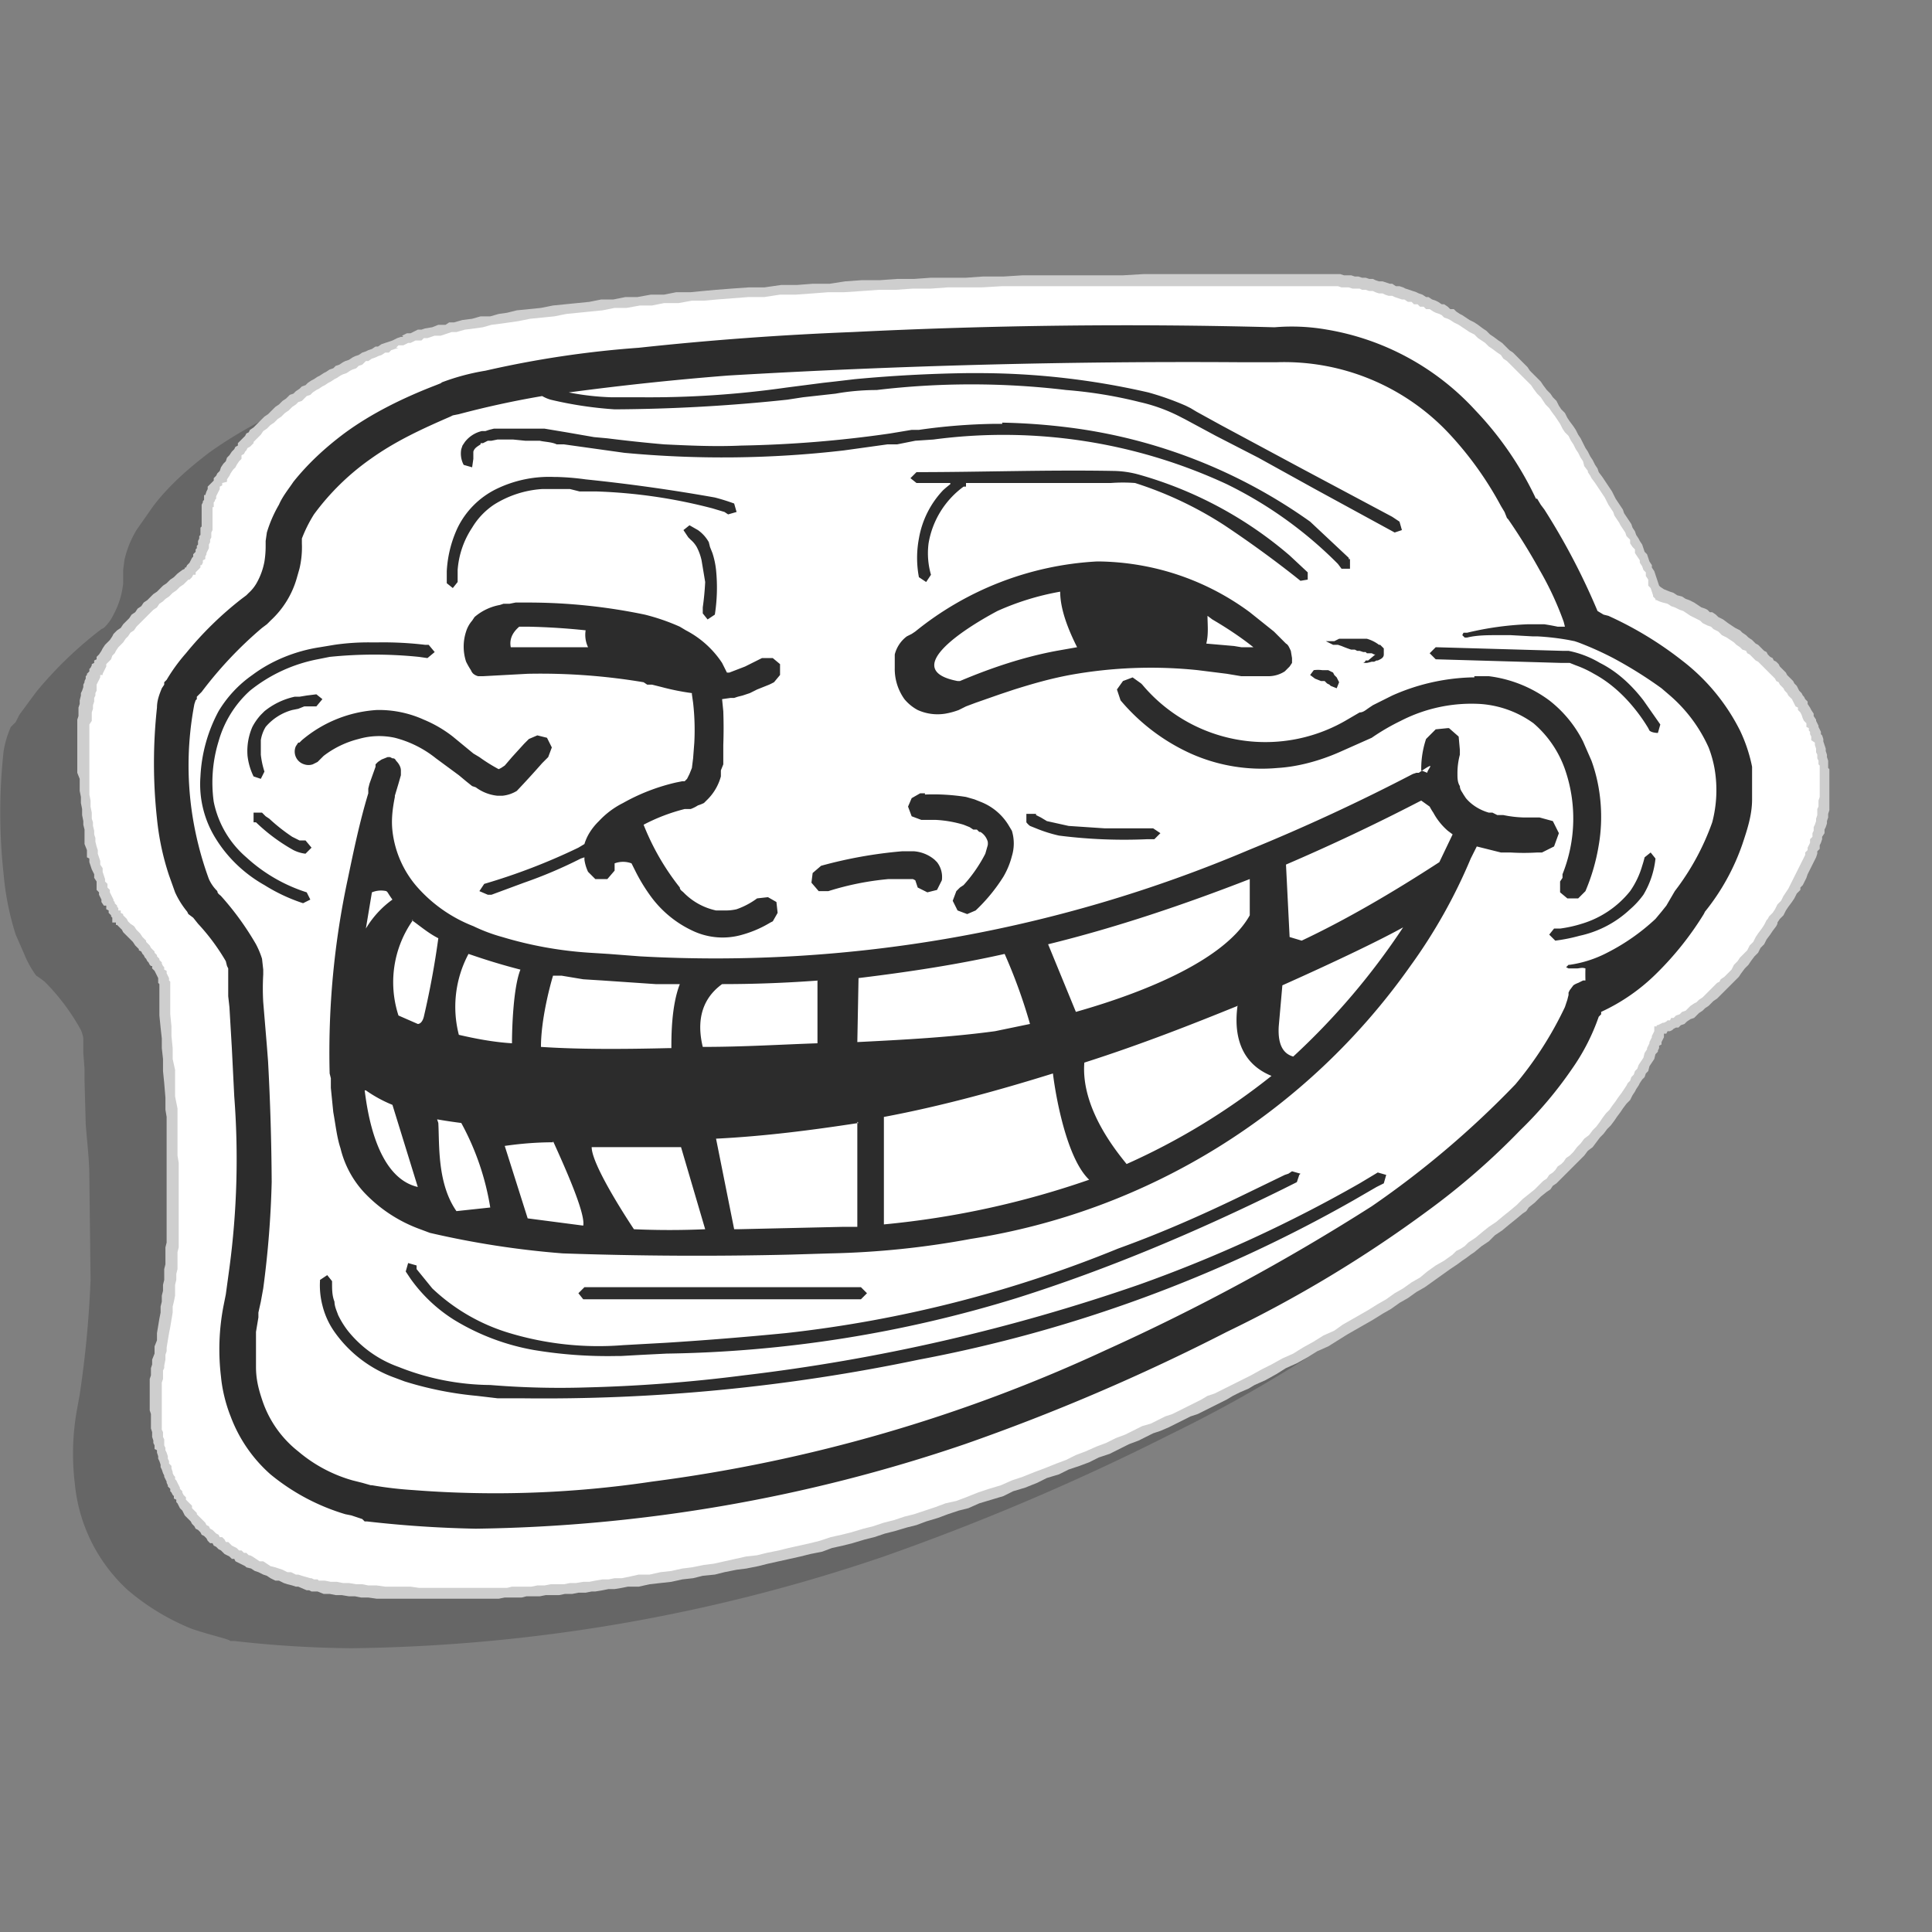
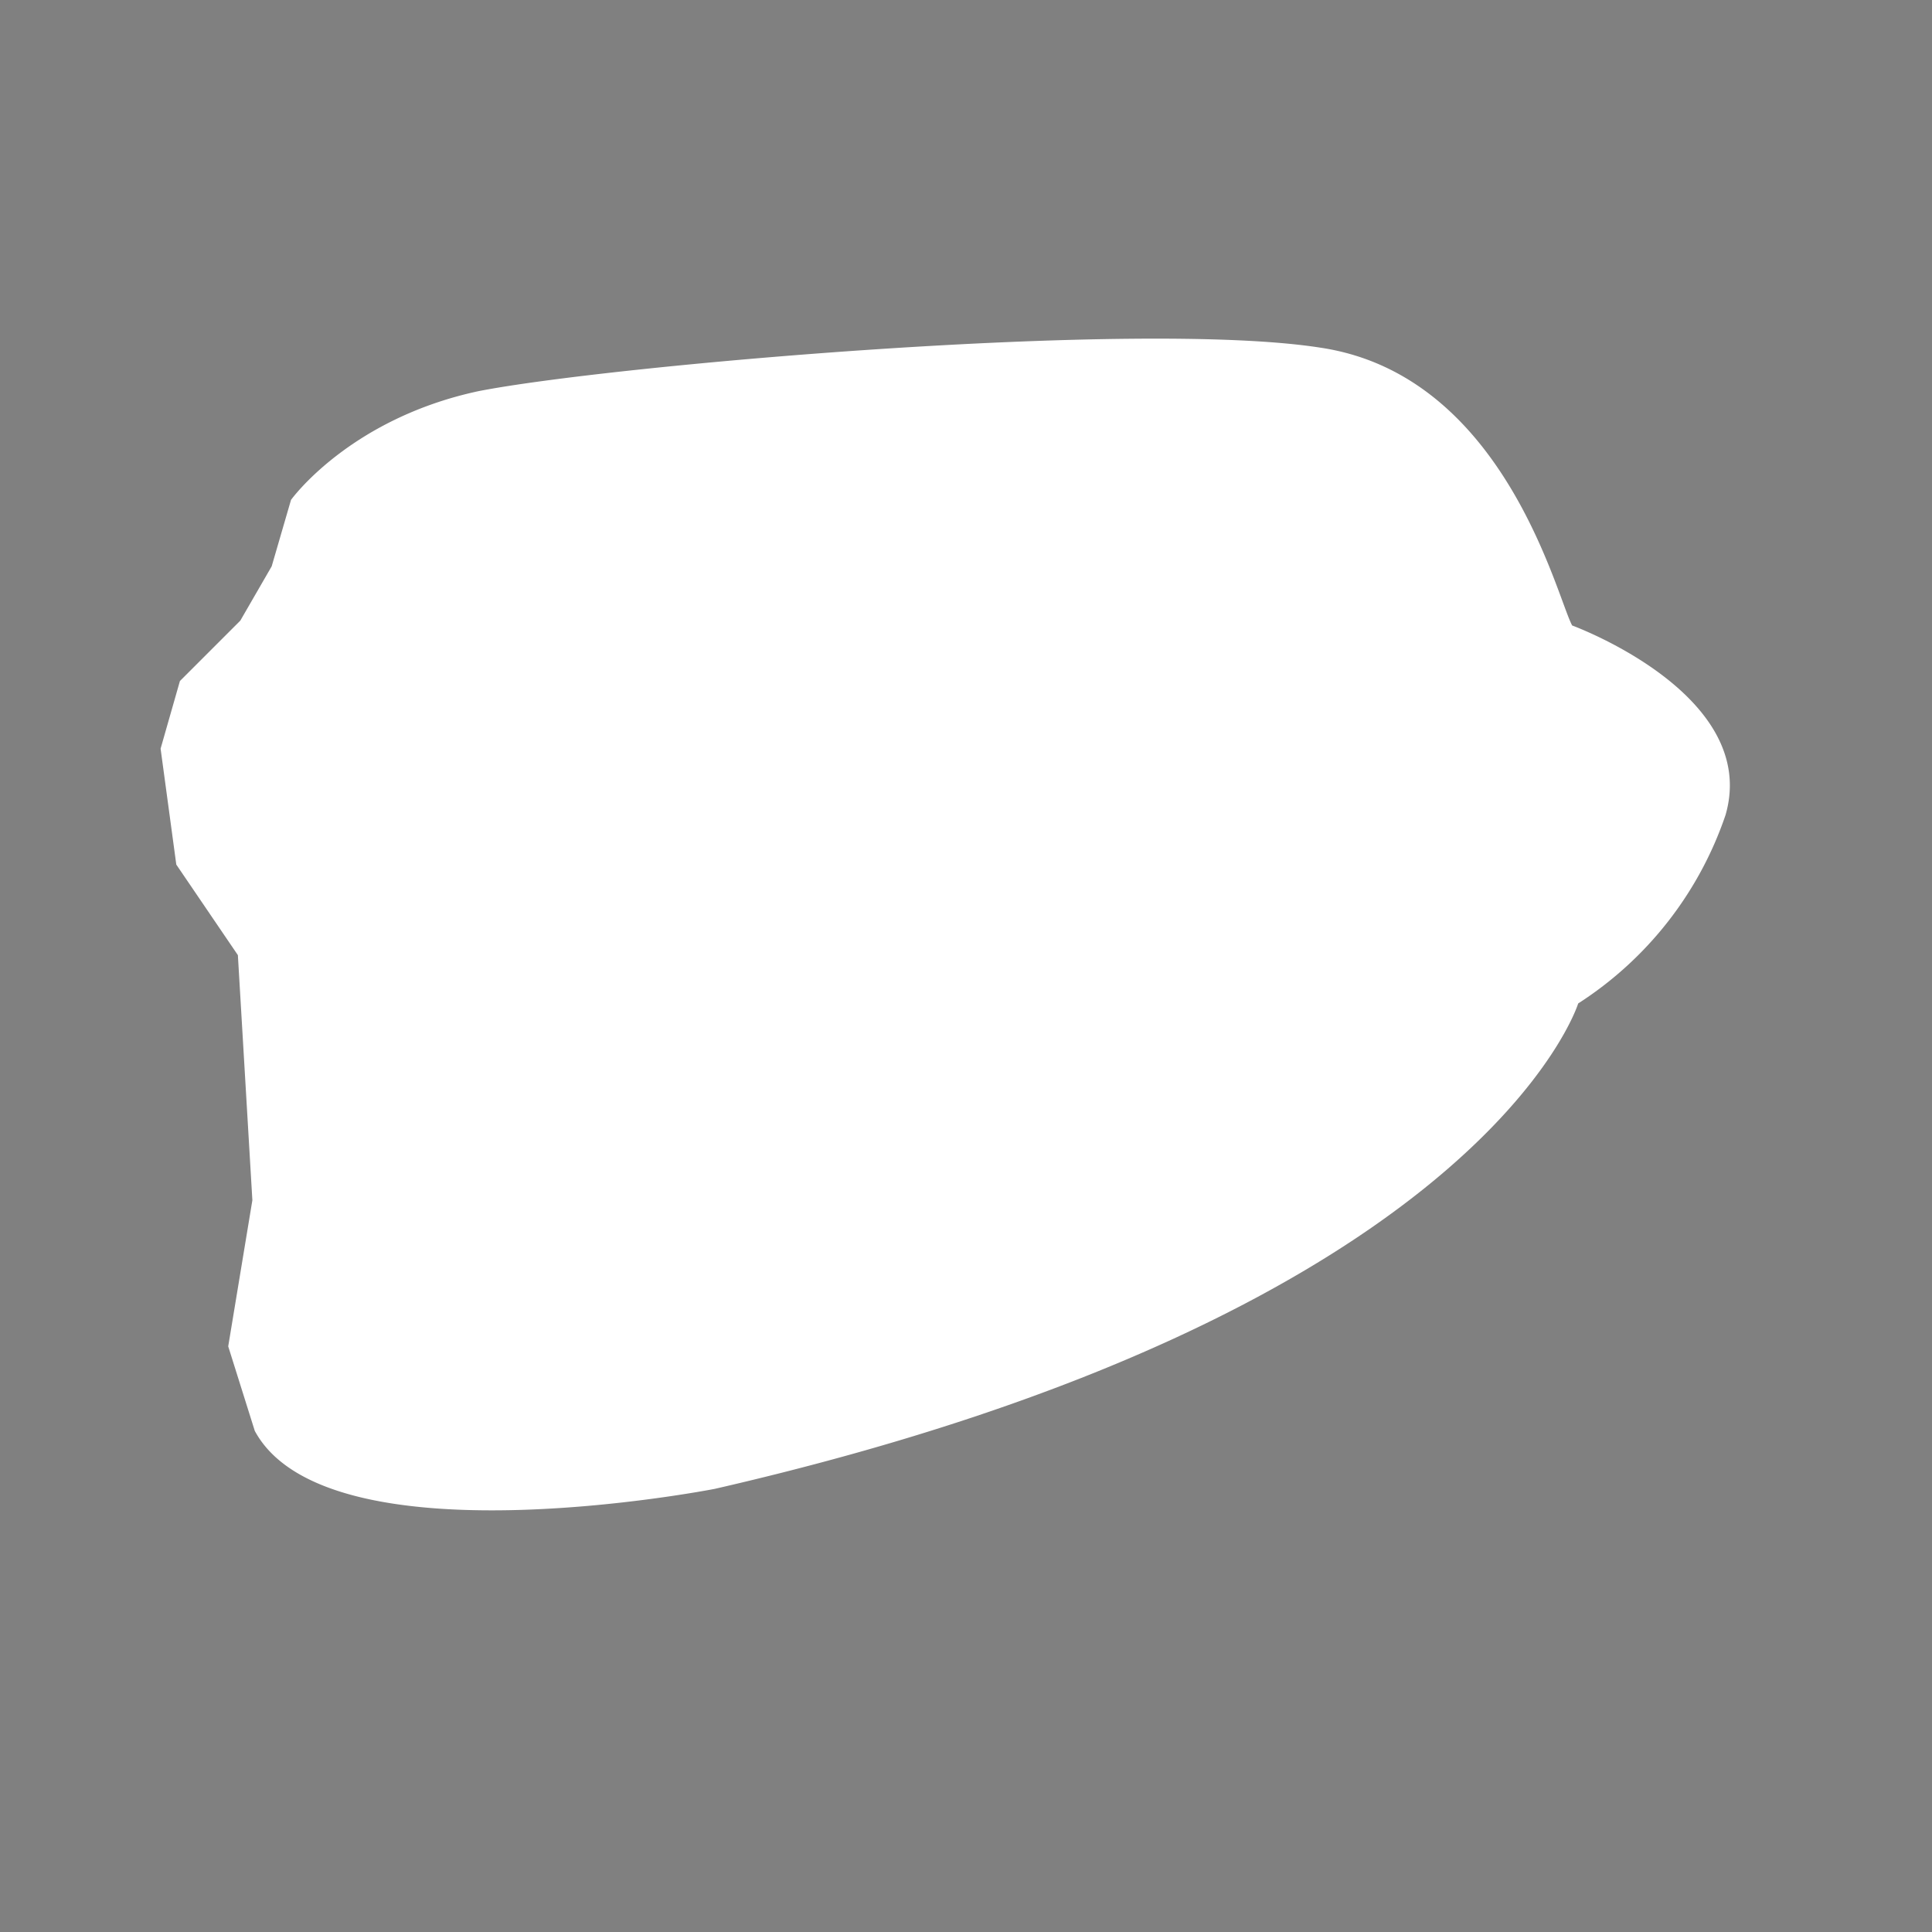
<svg xmlns="http://www.w3.org/2000/svg" viewBox="0 0 16 16" fill-rule="evenodd" clip-rule="evenodd" stroke-linejoin="round" stroke-miterlimit="1.41">
  <rect x="0" y="0" width="16" height="16" fill="#808080" stroke="none" />
-   <path d="M2.6 3.29a2.58 2.58 0 0 1 .4-.11 9.78 9.78 0 0 1 1.38-.2 27.2 27.2 0 0 1 1.93-.15 53.83 53.83 0 0 1 3.79-.04h.02a1.8 1.8 0 0 1 .47.02 2.36 2.36 0 0 1 1.34.73 3.05 3.05 0 0 1 .55.8l.04.06.03.04a6.1 6.1 0 0 1 .48.92 2.8 2.8 0 0 0 .1.04 3.37 3.37 0 0 1 .66.4 1.83 1.83 0 0 1 .52.64 1.52 1.52 0 0 1 .1.33 1.53 1.53 0 0 1-.08.7 2.16 2.16 0 0 1-.33.6l-.02.03a2.97 2.97 0 0 1-.42.53 1.82 1.82 0 0 1-.5.35V9l-.02.03a1.84 1.84 0 0 1-.24.47 3.47 3.47 0 0 1-.46.56 6.05 6.05 0 0 1-.84.72 11.41 11.41 0 0 1-1.81 1.1 19.96 19.96 0 0 1-2.37 1.01 14.16 14.16 0 0 1-4.41.76 9.19 9.19 0 0 1-.97-.06h-.03l-.02-.01-.03-.01-.07-.02a3.71 3.71 0 0 1-.2-.06 1.93 1.93 0 0 1-.53-.32 1.37 1.37 0 0 1-.44-.88 2.06 2.06 0 0 1 .02-.63l.02-.11a8.7 8.7 0 0 0 .09-.95l-.01-.85c0-.15-.02-.3-.03-.44L.7 8.95v-.1l-.01-.13V8.6a.27.27 0 0 0-.02-.07 1.79 1.79 0 0 0-.3-.4L.33 8.1.3 8.08a.82.82 0 0 1-.1-.18l-.07-.16a2.3 2.3 0 0 1-.1-.5 4.68 4.68 0 0 1 0-1.02.81.81 0 0 1 .06-.2L.11 6l.02-.02.03-.06.14-.19a3.27 3.27 0 0 1 .54-.52l.02-.01.01-.01a.36.36 0 0 0 .07-.1.68.68 0 0 0 .08-.26v-.11l.01-.08a.84.84 0 0 1 .1-.25l.14-.2c.13-.17.29-.31.46-.44.25-.18.54-.33.83-.45l.04-.02z" fill-opacity=".2" />
-   <path d="M3.3 2.83a2.12 2.12 0 0 1 .4-.1 10.64 10.64 0 0 1 1.38-.2A27.19 27.19 0 0 1 7 2.37a54.06 54.06 0 0 1 3.8-.05h.01a1.78 1.78 0 0 1 .47.03 2.34 2.34 0 0 1 1.34.72 3 3 0 0 1 .56.8v.01l.03.05.03.05a6.5 6.5 0 0 1 .48.91v.01l.06.02.04.02a3.77 3.77 0 0 1 .67.4 1.83 1.83 0 0 1 .52.64 1.65 1.65 0 0 1 .1.33 1.53 1.53 0 0 1-.08.7 2.1 2.1 0 0 1-.34.6l-.01.02a3.1 3.1 0 0 1-.42.54 1.76 1.76 0 0 1-.5.35l-.01.02-.01.03a1.96 1.96 0 0 1-.25.46 3.66 3.66 0 0 1-.46.56 5.8 5.8 0 0 1-.84.73 11.4 11.4 0 0 1-1.8 1.1 19.04 19.04 0 0 1-2.37 1.01 14.3 14.3 0 0 1-4.42.76 9.19 9.19 0 0 1-.76-.04l-.2-.02H2.6l-.01-.01-.04-.01-.06-.02-.06-.02a1.94 1.94 0 0 1-.67-.36 1.34 1.34 0 0 1-.45-.88 2.06 2.06 0 0 1 .02-.63l.02-.12a4.73 4.73 0 0 0 .1-.94c0-.29 0-.57-.02-.85l-.02-.44-.03-.36v-.1a5.39 5.39 0 0 1 0-.25l-.01-.04-.02-.04a1.71 1.71 0 0 0-.24-.34l-.05-.05-.04-.04-.01-.02a.78.78 0 0 1-.11-.17c-.03-.05-.04-.1-.06-.16a2.23 2.23 0 0 1-.11-.5 4.65 4.65 0 0 1 0-1.02.82.82 0 0 1 .07-.2v-.02l.02-.03.03-.05.14-.19a3.26 3.26 0 0 1 .5-.49l.05-.03.02-.02a.4.4 0 0 0 .08-.1.58.58 0 0 0 .06-.19.7.7 0 0 0 .02-.14V4.18a.92.92 0 0 1 .11-.25l.14-.2c.13-.17.28-.31.45-.44.25-.19.54-.33.83-.45l.05-.02z" fill="#fff" />
-   <path d="M3.3 2.88l-.03.01-.03.01-.02.02h-.03l-.03.02-.03.01-.02.01-.03.01-.03.02h-.02L3 3.02l-.03.01-.02.02-.03.01-.02.01-.03.02-.03.01-.02.01-.03.02-.02.01-.03.02-.02.01-.03.02-.02.01-.03.02-.02.01-.03.02-.02.02-.03.01-.02.02-.02.02-.03.01-.02.02-.03.02-.03.03-.03.02-.03.03-.03.02-.03.03-.03.02-.03.03-.03.02-.02.03-.03.03-.01.01-.02.02v.01l-.02.02-.01.01-.02.01-.01.02-.01.01-.01.02-.02.01v.03l-.02.02-.02.03-.01.02-.02.02-.02.03-.01.02-.02.03v.02L1.84 4v.02l-.02.01v.02l-.01.02-.01.02-.01.02v.02l-.01.01v.01l-.01.01v.04h-.01v.19l-.01.02v.04l-.01.02v.02l-.01.02v.03l-.01.02-.01.02v.01l-.01.02v.02l-.02.01v.02l-.01.02h-.01v.02l-.02.02-.02.02v.02H1.6l-.01.02-.01.01-.01.01h-.01l-.04.04-.03.02-.03.03-.03.02-.03.03-.03.02-.02.02-.03.02-.02.03-.03.02-.02.02-.03.03-.02.02-.02.02-.03.03-.02.02-.02.03-.03.02-.02.03-.02.02-.02.03-.02.02-.02.02-.02.03-.01.02-.02.02-.01.03-.02.02-.02.02v.02l-.01.02-.01.02-.01.02v.01H.83v.02l-.01.02-.01.02-.01.02v.05l-.01.02v.02l-.01.02v.03l-.01.03v.03l-.01.03v.07L.74 6v.58l.01.05v.05l.01.05v.05l.01.03v.03l.01.04v.03l.01.03v.03l.01.04.01.03v.03l.01.03.01.03v.03l.02.03v.03l.01.03.01.03v.02l.02.02v.03l.02.02v.02l.01.02.01.02.01.02v.01l.01.01v.01l.01.01.01.01v.01l.01.01v.02H1v.02l.02.01v.01l.01.01.02.02.01.02.02.02.03.02.02.03.03.03.02.03.03.03v.01l.02.02.01.01.01.02.01.01.02.02v.01l.02.02v.01l.02.02v.01l.02.02v.01l.01.02.01.01v.02l.02.01v.02l.01.02.01.02v.02l.01.01v.27l.01.1v.08l.01.1v.09l.02.09v.22l.02.1v.39l.01.06v.7l-.01.04v.14l-.01.04v.05l-.01.04v.09l-.01.05-.01.04v.05l-.01.06-.01.06-.01.05-.01.06-.01.06v.03l-.01.03v.04l-.01.05v.02l-.01.02v.07l-.01.03v.39l.01.02v.04l.01.02v.05l.01.02v.02l.01.02.01.03v.02l.01.02v.02l.02.02v.02l.01.03v.01l.01.02.01.01v.02l.01.01.01.02.01.02.01.02v.01l.02.02v.01l.01.02.01.01.01.01v.02l.02.02.01.01.02.02v.02l.02.02.02.02v.01l.02.02.02.02.01.01.02.02.01.02.02.01.01.02.02.01.02.02.01.01.02.01.01.02h.02l.02.02.01.02h.02l.02.02.01.01.02.01.02.01.02.02H2l.02.02h.02l.02.02h.01l.02.01.03.02.03.02h.03l.03.02.03.02.04.01.03.01.03.01.04.02h.03l.04.02h.02l.03.01.07.02h.01l.02.01h.03l.01.01h.05l.05.01h.05l.05.01h.05l.06.01H3l.05.01h.07l.07.01h.21l.07.01h.73l.04-.01h.16l.05-.01h.06l.05-.01h.11l.05-.01h.05l.06-.01h.05l.05-.01.06-.01h.05l.05-.01h.06l.05-.01.09-.02h.09l.09-.02.09-.01.09-.02.08-.01.1-.02.08-.01.09-.02.09-.02.09-.02.09-.01.08-.02.1-.02.08-.02.09-.02.09-.02.08-.02.09-.03.09-.02.08-.02.1-.03.08-.02.09-.03.08-.02.09-.03.08-.02.09-.03.09-.03.08-.03.09-.02.08-.03.1-.04.09-.03.1-.03.09-.04.09-.03.1-.04.08-.03.1-.04.08-.03.08-.04.08-.03.09-.04.08-.03.08-.04.08-.03.08-.04.06-.03.07-.02.06-.03.06-.03.06-.02.06-.03.06-.03.06-.03.06-.03.05-.03.06-.02.06-.03.06-.03.06-.03.06-.03.06-.03.09-.05.08-.04.09-.05.09-.04.08-.05.09-.05.08-.05.09-.04.07-.05.07-.04.07-.04.07-.04.08-.05.07-.04.07-.05.07-.04.07-.05.07-.04.06-.05.07-.05.07-.04.07-.05.03-.03.04-.02.03-.02.03-.03.06-.04.06-.05.05-.04.06-.04.06-.05.05-.04.06-.05.02-.02.03-.03.05-.04.05-.04.05-.05.02-.02.03-.02.02-.03.03-.02.02-.02.02-.03.03-.02.02-.02.02-.03.03-.02.03-.03.03-.04.03-.03.03-.04.04-.03.03-.04.03-.03.03-.04.02-.03.03-.04.03-.03.02-.03.03-.04.02-.03.03-.04.02-.03.02-.03.01-.02.02-.02.01-.03.02-.02.01-.03.02-.02.01-.03.02-.03.02-.03.01-.04.02-.03v-.01l.01-.02.01-.02v-.01l.01-.02.01-.02v-.01l.01-.02.01-.02V8.5h.02v-.01h.01l.02-.01.02-.01h.01l.02-.01.01-.01h.02l.01-.02h.02l.02-.02.03-.01.02-.02.03-.01.02-.02.02-.02.03-.02.02-.01.02-.02.03-.02.02-.02.02-.02.02-.02.02-.02.02-.02.02-.02.02-.01.01-.02.03-.02.03-.03.03-.03.02-.04.03-.03.02-.03.03-.03.03-.03.02-.04.03-.03.02-.04.02-.03.03-.04.02-.03.02-.04.01-.01.01-.02.03-.03.02-.03.02-.04.03-.03.02-.04.02-.03.02-.03.02-.04.01-.02.01-.02.01-.02.01-.02.01-.02.01-.02.01-.02.01-.02.01-.02.01-.02.01-.02.01-.02v-.02l.02-.02v-.02l.01-.02.01-.02v-.03l.02-.02V6.9l.01-.02v-.03l.01-.02.01-.03v-.02l.01-.03V6.7l.01-.02v-.05l.01-.03v-.26l-.01-.01V6.3l-.01-.02v-.03l-.01-.02V6.2l-.01-.03v-.02L15 6.13V6.1l-.01-.02v-.02l-.01-.01v-.02l-.02-.01v-.03l-.02-.02-.01-.02-.01-.03-.01-.02-.02-.02v-.02l-.02-.01-.01-.02-.01-.02-.01-.02-.02-.02-.01-.01-.01-.02-.02-.02-.01-.02-.01-.01-.02-.02-.01-.02-.02-.01-.01-.02-.02-.02-.01-.01-.02-.02-.01-.01-.02-.02-.01-.01-.02-.02-.02-.02-.01-.01-.02-.01-.02-.02-.01-.01-.02-.02-.02-.01-.01-.02-.03-.01-.02-.02-.03-.02-.02-.02-.03-.02-.03-.02-.04-.02-.03-.03-.02-.01-.02-.01-.02-.02-.03-.01-.02-.01-.02-.01-.02-.02-.02-.01-.04-.02L14 5.1l-.03-.02-.03-.02-.03-.01-.04-.02-.03-.01-.03-.02-.04-.01-.03-.01-.02-.01h-.01v-.01l-.01-.01-.01-.01v-.01l-.01-.03-.01-.03-.02-.02V4.8l-.02-.03v-.03l-.02-.02-.01-.03-.02-.03v-.02l-.02-.03-.02-.03v-.03l-.02-.02-.02-.03v-.03l-.03-.03-.01-.03-.02-.03-.02-.03-.01-.02-.02-.03-.02-.03-.01-.03-.02-.03-.02-.03-.03-.06-.04-.06-.04-.06-.03-.04-.01-.02-.02-.03V3.9l-.03-.04-.01-.04-.02-.03-.02-.04-.02-.03-.02-.04-.02-.03-.02-.04-.03-.03-.02-.03-.02-.04-.02-.03-.02-.03-.03-.04-.02-.03-.03-.03-.02-.03-.02-.03-.03-.03-.03-.04-.02-.03-.03-.03-.03-.03-.02-.02-.03-.03-.03-.03-.03-.03-.03-.03-.03-.02-.02-.03-.03-.02-.04-.03-.03-.02-.03-.03-.03-.02-.03-.02-.03-.03-.04-.02-.03-.02-.03-.02-.03-.02-.02-.01-.02-.01-.03-.02-.02-.01-.03-.01-.02-.02-.02-.01-.03-.01-.02-.01-.03-.02h-.03l-.02-.02h-.03l-.02-.02h-.03l-.02-.02h-.03l-.03-.02h-.02l-.03-.01-.03-.01-.02-.01h-.03l-.03-.01-.02-.01h-.03l-.03-.01-.02-.01h-.03l-.03-.01h-.03l-.02-.01h-.06l-.03-.01h-.06l-.03-.01H8.3l-.17.01h-.28l-.14.01h-.15l-.14.01h-.14l-.14.01-.15.01h-.13l-.13.01-.14.01h-.13l-.13.02H6.2l-.13.01-.13.01-.11.01h-.1l-.11.02H5.5l-.1.02h-.1l-.11.02h-.1l-.1.02-.1.01-.1.01-.1.01-.1.02-.1.01-.1.01-.1.02-.07.01-.07.01-.08.01-.07.02-.07.01-.08.01-.07.02h-.04l-.03.01-.06.02H3.6l-.06.02h-.03l-.02.02h-.05l-.02.01-.02.01h-.02l-.02.01-.02.01H3.3l-.02.02zm.03-.1l.02-.01.02-.01h.03l.02-.01.04-.02h.03l.03-.01.06-.01.05-.02h.06l.03-.02h.04l.07-.02.08-.01.07-.02h.08l.07-.02.07-.01.08-.02.1-.01.1-.01.1-.02.1-.01.1-.01.1-.01.1-.02h.1l.1-.02h.1l.11-.02h.11l.1-.02h.12l.1-.01.11-.01.13-.01.14-.01h.13l.14-.02h.13l.13-.01h.14L7 2.33l.14-.01h.15l.14-.01h.14l.14-.01H8l.14-.01h.17l.16-.01h.83l.17-.01h1.63l.03.01h.06l.03.01h.03l.03.01h.03l.03.01h.03l.02.01.03.01h.03l.03.01.03.01h.02l.03.02h.03l.03.01.02.01.03.01.03.01.03.01.02.01.03.01.03.02h.02l.03.02.03.01.02.01.03.02h.02l.03.02.02.02h.03l.02.02.03.02.02.01.03.02.03.02.04.02.03.02.04.03.03.02.03.03.03.02.04.03.03.02.03.03.03.03.03.02.03.03.03.03.03.03.03.03.02.03.03.03.03.03.03.03.02.03.03.04.03.03.02.03.03.03.02.04.02.03.03.03.02.04.02.03.03.04.02.03.02.04.02.03.02.04.02.04.02.03.02.04.02.03.02.04.02.03.01.03.03.04.04.06.04.06.03.06.02.03.02.03.02.03.01.03.02.03.02.03.02.03.01.03.02.03.01.03.02.03.01.02.02.03.01.03.01.03.02.02.01.03.01.03.02.03v.02l.02.03.01.03.01.03.01.03.01.03.01.01.03.02.05.02.03.01.03.02.04.01.03.02.03.01.04.02.03.02.03.02.03.01.02.01.02.02h.02l.03.02.02.02.02.01.02.01.04.03.03.02.03.02.04.02.02.02.03.02.02.02.03.02.01.01.02.02.02.01.02.02.01.01.02.02.02.01.01.02.02.02.02.01.01.02.02.01.02.02.01.02.02.02.01.01.02.02.01.02.02.02.01.01.02.02.01.02.02.02.01.02.01.02.02.02.01.02.01.01.01.02.02.02v.02l.02.03.01.02.02.03v.02l.02.03v.01l.01.02.01.02v.01l.01.02.01.02v.02l.01.01.01.03v.02l.01.03.01.03v.02l.01.03v.02l.01.03v.06l.01.01v.34l-.01.03v.03l-.01.03v.02l-.01.03-.01.02v.03l-.02.03v.02l-.01.03-.01.02v.03l-.02.02v.02l-.01.03-.01.02-.01.02-.01.02-.01.02-.01.02-.01.02-.01.02-.01.03-.01.02-.01.02-.01.02-.02.02v.02l-.03.03-.02.04-.02.03-.03.04-.02.03-.02.04-.03.03-.02.03v.01l-.01.02-.03.04-.02.03-.03.04-.02.04-.03.03-.02.04-.03.03-.03.04-.02.03-.03.03-.03.04-.02.03-.03.03-.03.03-.03.03-.01.01-.02.02-.02.02-.02.02-.02.02-.03.02-.02.02-.02.02-.03.02-.02.02-.03.02-.02.02-.02.02-.03.01-.03.02-.02.02-.03.01-.02.02h-.02l-.02.01-.01.01-.02.01h-.02l-.01.02h-.02v.03l-.01.02-.01.02v.02l-.02.01v.02l-.01.02v.01l-.02.02-.01.04-.02.03-.02.03-.01.04-.02.02-.01.03-.02.02-.02.03-.01.02-.02.03-.01.02-.02.03-.02.04-.03.03-.03.04-.02.03-.03.04-.02.03-.03.04-.03.03-.03.04-.03.03-.03.04-.03.04-.04.03-.03.04-.03.03-.04.04-.02.02-.02.02-.03.03-.02.02-.02.02-.03.03-.02.02-.03.02-.02.03-.03.02-.05.04-.05.05-.05.04-.02.03-.03.02-.06.05-.05.04-.06.05-.06.04-.05.05-.06.04-.06.05-.03.02-.04.03-.03.02-.04.03-.06.04-.07.05-.07.05-.07.05-.07.04-.07.05-.07.04-.07.05-.07.04-.08.05-.07.04-.07.04-.07.04-.08.05-.08.05-.09.04-.08.05-.09.05-.09.04-.08.05-.09.05-.09.04-.05.03-.07.03-.06.03-.05.03-.06.03-.06.03-.06.03-.06.03-.06.02-.06.03-.06.03-.06.03-.07.03-.06.02-.06.03-.06.03-.08.03-.08.04-.08.04-.09.03-.08.04-.08.03-.09.03-.08.04-.1.03-.08.04-.1.04-.1.03-.08.04-.1.03-.1.03-.09.04-.08.02-.09.03-.08.03-.1.03-.08.03-.08.02-.1.03-.08.02-.09.03-.08.02-.1.03-.08.02-.09.02-.08.03-.1.02-.08.02-.09.02-.09.02-.09.02-.08.02-.1.02-.08.01-.1.02-.08.02-.1.01-.08.02-.09.01-.09.02-.09.01-.09.01-.09.02H5.2l-.05.01-.06.01h-.05l-.05.01-.06.01H4.9l-.05.01h-.06l-.05.01h-.06l-.05.01h-.11l-.05.01h-.11l-.04.01h-.14l-.05.01H3.12l-.07-.01h-.06l-.05-.01h-.05l-.06-.01h-.05l-.05-.01h-.05l-.05-.02h-.05l-.02-.01h-.02l-.07-.03h-.02l-.03-.01-.04-.01-.03-.01-.04-.02h-.03l-.04-.02-.03-.02-.03-.01-.04-.02-.03-.01-.03-.02-.04-.01-.01-.01-.02-.01-.02-.01-.02-.01-.02-.01-.01-.02h-.02l-.02-.02-.02-.01-.02-.01-.02-.02-.01-.01-.02-.01-.02-.02-.02-.01-.01-.02h-.02l-.02-.02-.01-.02-.02-.02-.02-.01-.01-.02-.02-.02-.02-.01-.01-.02-.02-.02-.01-.02-.02-.02-.01-.01-.02-.02-.01-.02-.01-.02-.02-.02-.01-.02-.01-.02-.01-.01v-.02l-.02-.01v-.02l-.01-.01-.01-.02-.01-.01v-.02l-.02-.02v-.01l-.01-.02v-.01l-.01-.02-.01-.02v-.01l-.01-.02-.01-.03-.01-.02v-.02l-.01-.03-.01-.02v-.02l-.01-.03v-.02L1.28 12v-.03l-.01-.02v-.02l-.01-.03v-.04l-.01-.03v-.12l-.01-.03v-.26l.01-.03v-.06l.01-.03v-.04l.02-.05v-.06l.02-.05v-.06l.01-.06.01-.06.01-.05v-.05l.01-.04v-.05l.01-.04v-.05l.01-.04v-.09l.01-.04v-.14l.01-.04V9.25l-.01-.06v-.1l-.01-.12-.01-.1v-.1l-.01-.09V8.6l-.01-.09-.01-.1v-.26l-.01-.01V8.1l-.01-.02-.01-.02-.01-.02-.02-.02V8h-.01l-.01-.01-.01-.02-.01-.01-.01-.02-.01-.01-.01-.02-.01-.01-.01-.02-.02-.01v-.01l-.03-.03-.02-.03-.03-.03-.02-.02-.03-.03-.01-.02-.02-.02-.02-.02H.96v-.02H.93V7.6l-.01-.01v-.01L.9 7.56v-.02l-.02-.01V7.5H.86l-.02-.03v-.02l-.01-.02-.01-.02v-.02L.8 7.37V7.3l-.02-.03v-.03L.76 7.2l-.01-.03-.01-.03v-.03L.72 7.1v-.06L.7 6.99V6.87l-.01-.04V6.8l-.01-.05V6.7l-.01-.05V6.6l-.01-.05v-.1L.64 6.4v-.44l.01-.03v-.07l.01-.03V5.8l.01-.04v-.02l.01-.02.01-.03v-.02l.01-.02v-.01l.01-.02V5.6l.01-.01v-.01l.02-.02v-.02l.01-.01.01-.02V5.5l.02-.01v-.02l.02-.01v-.02l.02-.02.02-.03.01-.02.02-.03.02-.02.02-.02.02-.03.01-.02.03-.03L1 5.2l.02-.03.03-.03.02-.02.02-.03.03-.02.02-.03.03-.02.02-.03.03-.02.02-.02.03-.03.03-.02.02-.02.03-.03.03-.02.03-.03.03-.02.03-.03.04-.03.02-.01V4.7h.01l.01-.02.02-.02.01-.02.01-.02.01-.01v-.02l.01-.01.01-.01v-.02l.01-.01v-.02l.01-.01v-.03l.01-.02v-.02l.01-.01v-.06l.01-.01v-.18l.01-.02v-.01l.01-.01V4.1h.01l.01-.03.01-.02v-.02L1.75 4l.02-.02v-.02l.02-.02.01-.02.02-.02.01-.03.02-.03.02-.02.01-.03.02-.02.02-.03.02-.02.01-.02.02-.01v-.02l.02-.02.01-.01.02-.02.01-.01.01-.02.02-.01.01-.02.03-.02.03-.03.03-.03.03-.03.03-.02.03-.03.03-.03.03-.02.03-.03.03-.02.03-.03.03-.01.02-.02.03-.02.02-.02.03-.01.02-.02.03-.02.02-.01.03-.02.02-.01.03-.02.02-.01.03-.02.03-.01.02-.02.03-.01.03-.02.02-.01.03-.01.03-.02.02-.01.03-.01.03-.02.03-.01.02-.01.03-.01.03-.02h.02l.03-.02.03-.01.03-.01.03-.01.02-.01.02-.01.03-.01h.02z" fill="#cecece" />
  <path d="M2.25 4.69l.16-.55s.48-.67 1.55-.9c1.06-.21 5.46-.6 6.98-.36 1.52.23 1.95 2.06 2.08 2.3 0 0 1.56.57 1.27 1.57a3 3 0 0 1-1.22 1.56s-.79 2.56-7.15 4.02c0 0-3.21.63-3.81-.48l-.22-.7.2-1.21-.12-2.03-.51-.75-.13-.96.16-.56.5-.5.26-.45z" fill="#fff" />
-   <path d="M3.65 3.17a1.87 1.87 0 0 1 .37-.1 8.37 8.37 0 0 1 1.27-.19 25.82 25.82 0 0 1 1.77-.13 45.67 45.67 0 0 1 3.48-.04h.02a1.68 1.68 0 0 1 .43.02 2.15 2.15 0 0 1 1.23.67 2.77 2.77 0 0 1 .5.73h.01l.03.05.03.04a5.58 5.58 0 0 1 .44.84l.05.03.04.01a2.98 2.98 0 0 1 .61.37 1.68 1.68 0 0 1 .48.58 1.28 1.28 0 0 1 .1.3v.27c0 .13-.04.25-.08.37a1.85 1.85 0 0 1-.31.56l-.01.02a2.6 2.6 0 0 1-.39.49 1.6 1.6 0 0 1-.46.32v.02l-.02.02a1.74 1.74 0 0 1-.22.43 3.32 3.32 0 0 1-.43.51 5.93 5.93 0 0 1-.77.67 10.39 10.39 0 0 1-1.66 1 17.19 17.19 0 0 1-2.17.93 13.08 13.08 0 0 1-4.05.7 9.47 9.47 0 0 1-.9-.06h-.02L3 12.58l-.03-.01-.06-.02-.05-.01a1.77 1.77 0 0 1-.62-.33 1.2 1.2 0 0 1-.33-.48c-.04-.1-.07-.22-.08-.33a1.9 1.9 0 0 1 .02-.58l.02-.1.03-.22a6.8 6.8 0 0 0 .04-1.42l-.02-.4-.02-.34-.01-.09V8.02L1.88 8l-.01-.04a1.75 1.75 0 0 0-.23-.31L1.6 7.6l-.04-.03-.01-.02a.72.72 0 0 1-.1-.16l-.05-.14a2.17 2.17 0 0 1-.1-.47 4.25 4.25 0 0 1 0-.92c0-.06.02-.11.04-.16l.02-.03v-.02l.02-.02a1.46 1.46 0 0 1 .16-.22A2.87 2.87 0 0 1 2 4.96l.04-.03.01-.01.01-.01a.33.33 0 0 0 .07-.09.57.57 0 0 0 .06-.17.8.8 0 0 0 .01-.13v-.04l.01-.07a1.06 1.06 0 0 1 .1-.23c.03-.07.08-.13.12-.19.12-.15.26-.28.42-.4.23-.17.5-.3.76-.4l.05-.02zm9.31 2.02l-.01-.04a2.6 2.6 0 0 0-.2-.43 5.02 5.02 0 0 0-.26-.42l-.01-.01-.02-.05-.03-.05a2.86 2.86 0 0 0-.43-.6A1.87 1.87 0 0 0 10.57 3h-.28a64.7 64.7 0 0 0-4.26.11 24.35 24.35 0 0 0-1.32.14 2.18 2.18 0 0 0 .35.04h.24a8 8 0 0 0 1.21-.08l.31-.04.09-.01.17-.02a11.65 11.65 0 0 1 .93-.05h.1a6.28 6.28 0 0 1 1.4.16 2.33 2.33 0 0 1 .31.11l.04.02.05.03.2.11.67.36.75.4.06.04.02.07-.06.02-.66-.36-.47-.26-.35-.18-.26-.14-.02-.01a1.4 1.4 0 0 0-.35-.13 3.69 3.69 0 0 0-.61-.1 6.62 6.62 0 0 0-1.57 0c-.11 0-.23.01-.34.03l-.27.03-.13.02a14.12 14.12 0 0 1-1.43.08 3.19 3.19 0 0 1-.53-.08.32.32 0 0 1-.07-.03 7.64 7.64 0 0 0-.69.15l-.05.01-.02.01c-.23.1-.45.2-.66.35a2.03 2.03 0 0 0-.47.46 1.15 1.15 0 0 0-.1.2v.04a.77.77 0 0 1-.02.21l-.02.07a.76.76 0 0 1-.22.36.86.86 0 0 1-.03.03l-.04.03a3.29 3.29 0 0 0-.5.53l-.04.04v.02l-.01.01-.01.03a2.7 2.7 0 0 0-.02.9 2.79 2.79 0 0 0 .14.55.33.33 0 0 0 .07.1c0 .02.02.03.03.04a2.38 2.38 0 0 1 .29.4.7.7 0 0 1 .05.12l.01.09v.04a1.98 1.98 0 0 0 0 .23l.03.36.01.13a20.56 20.56 0 0 1 .03 1 8.07 8.07 0 0 1-.07.88l-.02.11-.02.09v.04l-.02.12v.29c0 .1.02.18.05.27a.9.9 0 0 0 .3.43 1.2 1.2 0 0 0 .45.24l.08.02.07.02h.01a3.15 3.15 0 0 0 .34.04 8.76 8.76 0 0 0 1.98-.07 12.83 12.83 0 0 0 3.76-1.09 17.53 17.53 0 0 0 2.2-1.19 7.69 7.69 0 0 0 1.19-1.01 2.98 2.98 0 0 0 .41-.64l.02-.06.01-.04v-.02L13 8.2l.03-.04a.16.16 0 0 1 .04-.02l.04-.02h.02a1.48 1.48 0 0 1 0-.1c-.03-.01-.05 0-.07 0h-.07l-.02-.01.02-.02H13a.97.97 0 0 0 .31-.1 1.73 1.73 0 0 0 .4-.28l.05-.06.04-.05.07-.12.03-.04a2.07 2.07 0 0 0 .28-.53 1.05 1.05 0 0 0 .02-.44.95.95 0 0 0-.05-.18 1.24 1.24 0 0 0-.32-.43l-.07-.06a3.5 3.5 0 0 0-.4-.25 2.68 2.68 0 0 0-.29-.13l-.03-.01-.05-.01a2.13 2.13 0 0 0-.26-.03h-.04l-.18-.01h-.1c-.09 0-.18 0-.26.02h-.02l-.02-.02.01-.02h.03a2.56 2.56 0 0 1 .5-.07h.14a2 2 0 0 1 .11.02h.06zm-1.48 4.54l-.02.07-.06.03-.19.11a11.65 11.65 0 0 1-3.6 1.32 15.16 15.16 0 0 1-3.3.32h-.19l-.17-.02a2.89 2.89 0 0 1-.6-.12l-.08-.03a1.04 1.04 0 0 1-.5-.38.65.65 0 0 1-.1-.22.66.66 0 0 1-.02-.2v-.01l.06-.04.04.05v.01c0 .06 0 .11.02.16 0 .04.02.08.03.11a.74.74 0 0 0 .08.13.94.94 0 0 0 .42.3 2.09 2.09 0 0 0 .76.15 7.06 7.06 0 0 0 .8.02 12.67 12.67 0 0 0 1.3-.1 15.57 15.57 0 0 0 3.27-.75 11.38 11.38 0 0 0 1.83-.84l.15-.09.07.02zm-.72 0l-.02.06-.12.06c-.71.35-1.44.66-2.2.9a10.33 10.33 0 0 1-2.9.46l-.2.01-.18.01H5.1a3.71 3.71 0 0 1-.68-.05 1.9 1.9 0 0 1-.66-.25 1.27 1.27 0 0 1-.36-.34l-.04-.06.02-.07.07.02v.03l.13.16a1.59 1.59 0 0 0 .64.37 2.56 2.56 0 0 0 .94.1l.36-.02a28.71 28.71 0 0 0 .99-.08 10.23 10.23 0 0 0 2.75-.7c.36-.13.7-.28 1.05-.45l.33-.16.03-.01.03-.02.07.02zm-3.63 1.03h-2.3l-.04-.05.05-.05h2.29l.05.05-.05.05zm4.64-4.39a.78.78 0 0 1 .04-.25l.08-.08.1-.01H12l.08.07.01.11v.04a.6.6 0 0 0-.02.16c0 .03 0 .07.02.1 0 .03.02.05.03.07l.02.03c.05.06.12.1.19.12h.03l.04.02h.05a.95.95 0 0 0 .17.02h.13l.11.03.05.1-.04.11-.1.05h-.04a1.8 1.8 0 0 1-.22 0h-.08l-.2-.05-.05.1a4.43 4.43 0 0 1-.5.89 5.49 5.49 0 0 1-3.64 2.26 7.12 7.12 0 0 1-1.16.12l-.33.01a32.02 32.02 0 0 1-1.89-.01 7.38 7.38 0 0 1-1.1-.17l-.08-.03a1.2 1.2 0 0 1-.46-.3.82.82 0 0 1-.2-.37c-.03-.09-.04-.19-.06-.3l-.02-.2v-.08l-.01-.04a6.85 6.85 0 0 1 .15-1.61c.05-.24.1-.48.17-.71v-.04l.01-.04.05-.14v-.02l.02-.02.03-.02.05-.02h.02l.02.01c.01 0 .02 0 .03.02.02.02.04.05.04.08v.04l-.02.07-.03.1v.01c-.02.1-.03.19-.02.28a.85.85 0 0 0 .2.46 1.2 1.2 0 0 0 .47.33 1.4 1.4 0 0 0 .24.09 3.22 3.22 0 0 0 .72.13l.16.01.26.02a11.31 11.31 0 0 0 5.04-.88 16.08 16.08 0 0 0 1.36-.63l.03-.01h.02c.16-.11.07-.03.07 0l-.05-.02zM5.66 9.5H4.9c0 .14.27.56.35.68a6.65 6.65 0 0 0 .59 0l-.2-.68zm1.45-.2c-.39.06-.78.11-1.18.13l.15.75h.03l.88-.02h.11v-.87zm-2.53.16c-.18 0-.33.02-.4.03l.19.6.46.06c.02-.1-.15-.48-.25-.7zm4.14-.57c-.45.14-.92.27-1.4.36v.89a7.25 7.25 0 0 0 1.7-.37c-.19-.18-.28-.71-.3-.88zm-5.1.38l.01.03c.01.18-.01.5.15.73l.28-.03a2.18 2.18 0 0 0-.24-.7 4.37 4.37 0 0 1-.2-.03zm-.6-.24c.02.15.09.72.44.8l-.21-.68a1.1 1.1 0 0 1-.22-.12zm7.23-.7c-.37.15-.8.32-1.27.47-.03.38.27.74.35.84a5.55 5.55 0 0 0 1.2-.73c-.32-.13-.3-.45-.28-.59zm1.37-.65c-.18.1-.53.27-1 .48l-.03.34c-.01.17.05.23.12.25a5.82 5.82 0 0 0 .91-1.07zm-7.04.4c-.03.1-.1.37-.1.59.3.02.65.02 1.06.01h.02c0-.1 0-.35.07-.53h-.2l-.44-.03-.16-.01-.18-.03h-.07zm2.2.04c-.27.02-.53.03-.8.03-.11.08-.23.23-.16.52.34 0 .65-.02.95-.03v-.52zm-2.9-.22a.93.93 0 0 0-.08.67c.13.03.28.06.44.07 0-.12.01-.46.07-.61a5.23 5.23 0 0 1-.4-.12l-.03-.01zm4.44 0c-.4.09-.8.15-1.21.2l-.01.53c.4-.02.77-.04 1.14-.09l.29-.06a4.42 4.42 0 0 0-.21-.58zm-4.9-.28a.89.89 0 0 0-.12.79l.16.07c.02 0 .04-.02.05-.06a7 7 0 0 0 .12-.65c-.08-.04-.15-.1-.22-.15zm6.93-.34c-.54.21-1.1.4-1.67.54l.23.56c.6-.17 1.24-.44 1.44-.8v-.3zm1.49-.6l-.07-.05-.02.01a16.97 16.97 0 0 1-1.1.52l.03.6.1.03c.36-.17.74-.39 1.14-.65l.11-.23-.04-.03a.53.53 0 0 1-.12-.15.47.47 0 0 1-.03-.05zm1.87.43a.73.73 0 0 1-.1.3.7.7 0 0 1-.11.12.88.88 0 0 1-.42.22 1.39 1.39 0 0 1-.2.04l-.05-.05.04-.05h.05a1.06 1.06 0 0 0 .18-.04.81.81 0 0 0 .4-.27.71.71 0 0 0 .1-.21.9.9 0 0 0 .02-.07l.05-.04.04.05zM5.73 5.74a1.98 1.98 0 0 1-.25-.05l-.08-.02h-.04l-.03-.02a5.15 5.15 0 0 0-.96-.07L4 5.6h-.04a.1.1 0 0 1-.04-.02.08.08 0 0 1-.02-.03.64.64 0 0 1-.04-.07.4.4 0 0 1 0-.25.25.25 0 0 1 .05-.09l.02-.03a.44.44 0 0 1 .21-.1L4.17 5h.05l.05-.01h.12a4.73 4.73 0 0 1 .95.1 1.74 1.74 0 0 1 .29.1l.05.03a.8.8 0 0 1 .3.27l.04.08h.02l.13-.05.14-.07h.09l.06.05v.09l-.05.06a.72.72 0 0 1-.04.02l-.1.04-.06.03-.06.02-.04.01-.03.01h-.03l-.07.01.01.1a3.91 3.91 0 0 1 0 .28v.16l-.02.05v.05a.43.43 0 0 1-.12.2l-.02.02a.35.35 0 0 1-.05.02.31.31 0 0 1-.06.03h-.05a1.53 1.53 0 0 0-.34.13 2.04 2.04 0 0 0 .3.52c0 .02.02.03.03.04a.53.53 0 0 0 .27.15H6a.4.4 0 0 0 .1-.01.64.64 0 0 0 .17-.09l.09-.01.07.04.01.09-.04.07-.02.01a.93.93 0 0 1-.23.1.58.58 0 0 1-.41-.03.9.9 0 0 1-.36-.3 1.46 1.46 0 0 1-.12-.2l-.03-.06a.2.2 0 0 0-.14 0v.06l-.06.07h-.1l-.06-.06a.35.35 0 0 1-.03-.1V7.1l-.03.01a3.78 3.78 0 0 1-.47.2l-.27.1h-.03l-.07-.03.04-.06a5.06 5.06 0 0 0 .78-.3l.05-.03a.4.4 0 0 1 .04-.09.5.5 0 0 1 .08-.1.7.7 0 0 1 .2-.15 1.64 1.64 0 0 1 .44-.17l.05-.01h.02l.02-.02.02-.04.02-.05.01-.08.01-.13a2 2 0 0 0-.01-.33l-.01-.07zM3.2 7.38a.2.2 0 0 0-.12.01l-.05.3a.8.8 0 0 1 .22-.24.8.8 0 0 1-.04-.06zm4.46-.8A1.74 1.74 0 0 1 8 6.6l.07.02.05.02a.47.47 0 0 1 .23.19l.03.05a.36.36 0 0 1 0 .21.66.66 0 0 1-.07.17 1.43 1.43 0 0 1-.23.28l-.07.03-.08-.03-.04-.08.03-.08.03-.03.03-.02a1.2 1.2 0 0 0 .18-.26L8.18 7a.1.1 0 0 0 0-.03.14.14 0 0 0-.06-.08h-.01l-.02-.02h-.03l-.03-.02-.05-.02a.98.98 0 0 0-.23-.04h-.12l-.08-.03-.03-.08.03-.07.07-.04h.04zM3.13 5.32a2.95 2.95 0 0 1 .39.02h.03l.05.06-.06.05-.07-.01a3.65 3.65 0 0 0-.74 0l-.1.02a1.28 1.28 0 0 0-.56.26.89.89 0 0 0-.26.42 1.16 1.16 0 0 0-.04.5.82.82 0 0 0 .27.46 1.34 1.34 0 0 0 .5.29l.03.06-.06.03a1.45 1.45 0 0 1-.32-.15c-.16-.09-.3-.22-.4-.38a.85.85 0 0 1-.13-.52 1.27 1.27 0 0 1 .15-.54.98.98 0 0 1 .28-.3c.16-.12.36-.2.56-.23l.12-.02a1.96 1.96 0 0 1 .3-.02h.06zm9.08.28h.12a1.06 1.06 0 0 1 .5.2 1 1 0 0 1 .28.34l.07.16c.08.22.1.47.06.7a1.65 1.65 0 0 1-.11.38l-.06.06h-.09l-.06-.05V7.3l.02-.03v-.03a1.24 1.24 0 0 0 .02-.87.89.89 0 0 0-.26-.38.85.85 0 0 0-.44-.16 1.28 1.28 0 0 0-.66.14 1.79 1.79 0 0 0-.24.14l-.27.12c-.16.07-.34.12-.51.13a1.44 1.44 0 0 1-.72-.12 1.65 1.65 0 0 1-.58-.44l-.03-.09.05-.07.08-.03.07.05.01.01a1.33 1.33 0 0 0 1.68.3l.12-.07c.03 0 .05-.02.08-.04l.03-.02.16-.08a1.73 1.73 0 0 1 .65-.15h.03zM7.49 7.05h.08a.3.3 0 0 1 .17.07l.02.02a.2.2 0 0 1 .04.15l-.04.08-.08.02-.08-.04-.02-.06-.02-.01h-.2a2.35 2.35 0 0 0-.5.1h-.08l-.06-.07.01-.08.07-.06a3.7 3.7 0 0 1 .67-.12h.02zm.09.22zm-5.4-.53l.02.02.03.02a1.51 1.51 0 0 0 .19.15l.06.03h.05l.05.06-.05.05a.3.3 0 0 1-.1-.03 1.5 1.5 0 0 1-.31-.23H2.1v-.08h.07zm6.4 0v.01l.04.02.05.03.18.04.3.02h.4l.06.04-.05.05H9.5a4.26 4.26 0 0 1-.73-.03 1.17 1.17 0 0 1-.19-.06l-.05-.02a.15.15 0 0 1-.03-.03v-.07h.07zm-5.42-.86a.9.9 0 0 1 .35.08 1.03 1.03 0 0 1 .24.14l.17.14.05.03a1.39 1.39 0 0 0 .16.1l.02-.01.03-.02.06-.07.1-.11.04-.04.07-.03.08.02.04.08-.03.08-.05.05a8 8 0 0 1-.21.23.28.28 0 0 1-.12.04h-.04a.36.36 0 0 1-.18-.07l-.03-.01-.05-.04-.06-.05-.19-.14a.9.9 0 0 0-.34-.17.61.61 0 0 0-.3.01.79.79 0 0 0-.29.14l-.05.05V6.3v.01l-.02.01-.02.01a.11.11 0 0 1-.07 0 .11.11 0 0 1-.07-.15l.02-.03h.01l.02-.02a1.06 1.06 0 0 1 .62-.25h.04zm-.49-.09l-.05.06h-.1l-.05.02-.05.01a.44.44 0 0 0-.22.14.3.3 0 0 0-.04.11v.12a.7.7 0 0 0 .03.14l-.03.06-.06-.02a.52.52 0 0 1-.05-.17.5.5 0 0 1 .04-.24.47.47 0 0 1 .07-.1l.03-.03a.6.6 0 0 1 .25-.12h.04l.06-.01.08-.01.05.04zm10.27-.4h.05a.82.82 0 0 1 .26.1c.14.07.26.18.36.31l.14.2-.02.07s-.05 0-.07-.02l-.01-.02a1.4 1.4 0 0 0-.12-.17c-.09-.11-.2-.21-.33-.28a.88.88 0 0 0-.15-.07L13 5.49h-.07l-1.04-.03-.05-.05.05-.05 1.05.03zm-3.82-.74a2.17 2.17 0 0 1 .5.07 2.14 2.14 0 0 1 .73.35l.2.16.1.1c.02.01.03.04.04.06l.01.06v.04l-.02.03-.02.02-.02.02a.25.25 0 0 1-.13.04h-.23l-.12-.02-.24-.03a3.76 3.76 0 0 0-1.06.04c-.16.03-.3.07-.46.12l-.12.04-.2.07-.08.03-.04.02-.02.01a.62.62 0 0 1-.11.03.4.4 0 0 1-.23-.03.37.37 0 0 1-.11-.09.43.43 0 0 1-.08-.26v-.11a.27.27 0 0 1 .1-.15l.04-.02.03-.02a2.61 2.61 0 0 1 1.5-.58h.04zm1.84.9H11l.02.01.02.01.01.02.02.02.02.04-.02.05-.05-.02-.01-.01-.02-.01-.02-.02h-.03l-.05-.02-.04-.03.03-.04a.25.25 0 0 1 .07 0zM8.78 4.9a2.2 2.2 0 0 0-.52.16c-.3.16-.8.49-.33.58h.02c.26-.11.53-.2.8-.25l.17-.03c-.06-.12-.14-.3-.14-.46zm2.45.39h.09a.3.3 0 0 1 .1.05h.01l.03.03v.05c0 .03-.03.04-.05.05h-.01l-.02.01h-.02a.5.5 0 0 1-.04.01h-.04c.01 0 .02 0 .03-.02h.02l.06-.05h-.01l-.02-.01h-.04l-.01-.01h-.02l-.03-.01h-.02l-.02-.01h-.03a1.09 1.09 0 0 1-.08-.03l-.03-.01h-.04l-.06-.03h.07l.04-.02h.05a.7.7 0 0 1 .04 0h.05zm.16.12zm0 0zM10 5.1c0 .07.01.15-.01.23l.23.02.06.01h.1c-.1-.08-.22-.16-.34-.23L10 5.1zm-5.15.12a5.6 5.6 0 0 0-.47-.03H4.3c-.07.06-.08.12-.07.17h.64a.24.24 0 0 1-.02-.14zm.86-.87l.07.04a.3.3 0 0 1 .09.1l.01.04.02.05a.68.68 0 0 1 .03.14 1.45 1.45 0 0 1-.01.37l-.06.04-.04-.05v-.05a2.26 2.26 0 0 0 .02-.21l-.03-.18a.44.44 0 0 0-.04-.11.23.23 0 0 0-.05-.06l-.02-.02-.04-.06.05-.04zm-1.1-.4a2.12 2.12 0 0 1 .24.02 14.65 14.65 0 0 1 1.07.15 1.72 1.72 0 0 1 .16.05l.02.07-.07.02L6 4.24l-.1-.03a4.35 4.35 0 0 0-.96-.14H4.8l-.08-.02h-.23a.85.85 0 0 0-.4.13.6.6 0 0 0-.18.19.73.73 0 0 0-.12.35v.1l-.04.05-.05-.04v-.1a.97.97 0 0 1 .09-.36.7.7 0 0 1 .32-.32 1 1 0 0 1 .48-.1h.02zM7.87 4h-.28l-.05-.04.05-.05c.54 0 1.08-.02 1.63-.01a.83.83 0 0 1 .21.03 3.28 3.28 0 0 1 1.25.67l.15.14v.06l-.06.01-.05-.04a9.12 9.12 0 0 0-.58-.42A3.07 3.07 0 0 0 9.4 4a1.33 1.33 0 0 0-.2 0H8v.03h-.02a.73.73 0 0 0-.29.47.64.64 0 0 0 .02.26l-.04.06-.06-.04a.86.86 0 0 1 0-.32.77.77 0 0 1 .2-.4.81.81 0 0 1 .06-.05zm.43-.5a5.22 5.22 0 0 1 .55.04 4.39 4.39 0 0 1 2 .78l.32.3v.01h.01v.08h-.07l-.03-.04a3.4 3.4 0 0 0-.92-.66 4.39 4.39 0 0 0-2.43-.37l-.15.01-.15.03h-.08l-.36.05a8.7 8.7 0 0 1-1.82.02l-.5-.07h-.06c-.04-.02-.1-.02-.14-.03h-.12l-.1-.01h-.13l-.05.01h-.03l-.02.01-.02.01h-.02v.01c-.03.02-.05.03-.06.06v.06l-.01.07-.07-.02a.2.2 0 0 1-.02-.13l.01-.03.02-.03a.25.25 0 0 1 .14-.09h.03l.03-.01.04-.01h.42l.18.03.23.04.11.01a12.3 12.3 0 0 0 .47.05c.21.01.42.02.64.01a9.76 9.76 0 0 0 1.23-.1l.18-.03h.06a4.85 4.85 0 0 1 .63-.05h.06z" fill="#2c2c2c" />
</svg>